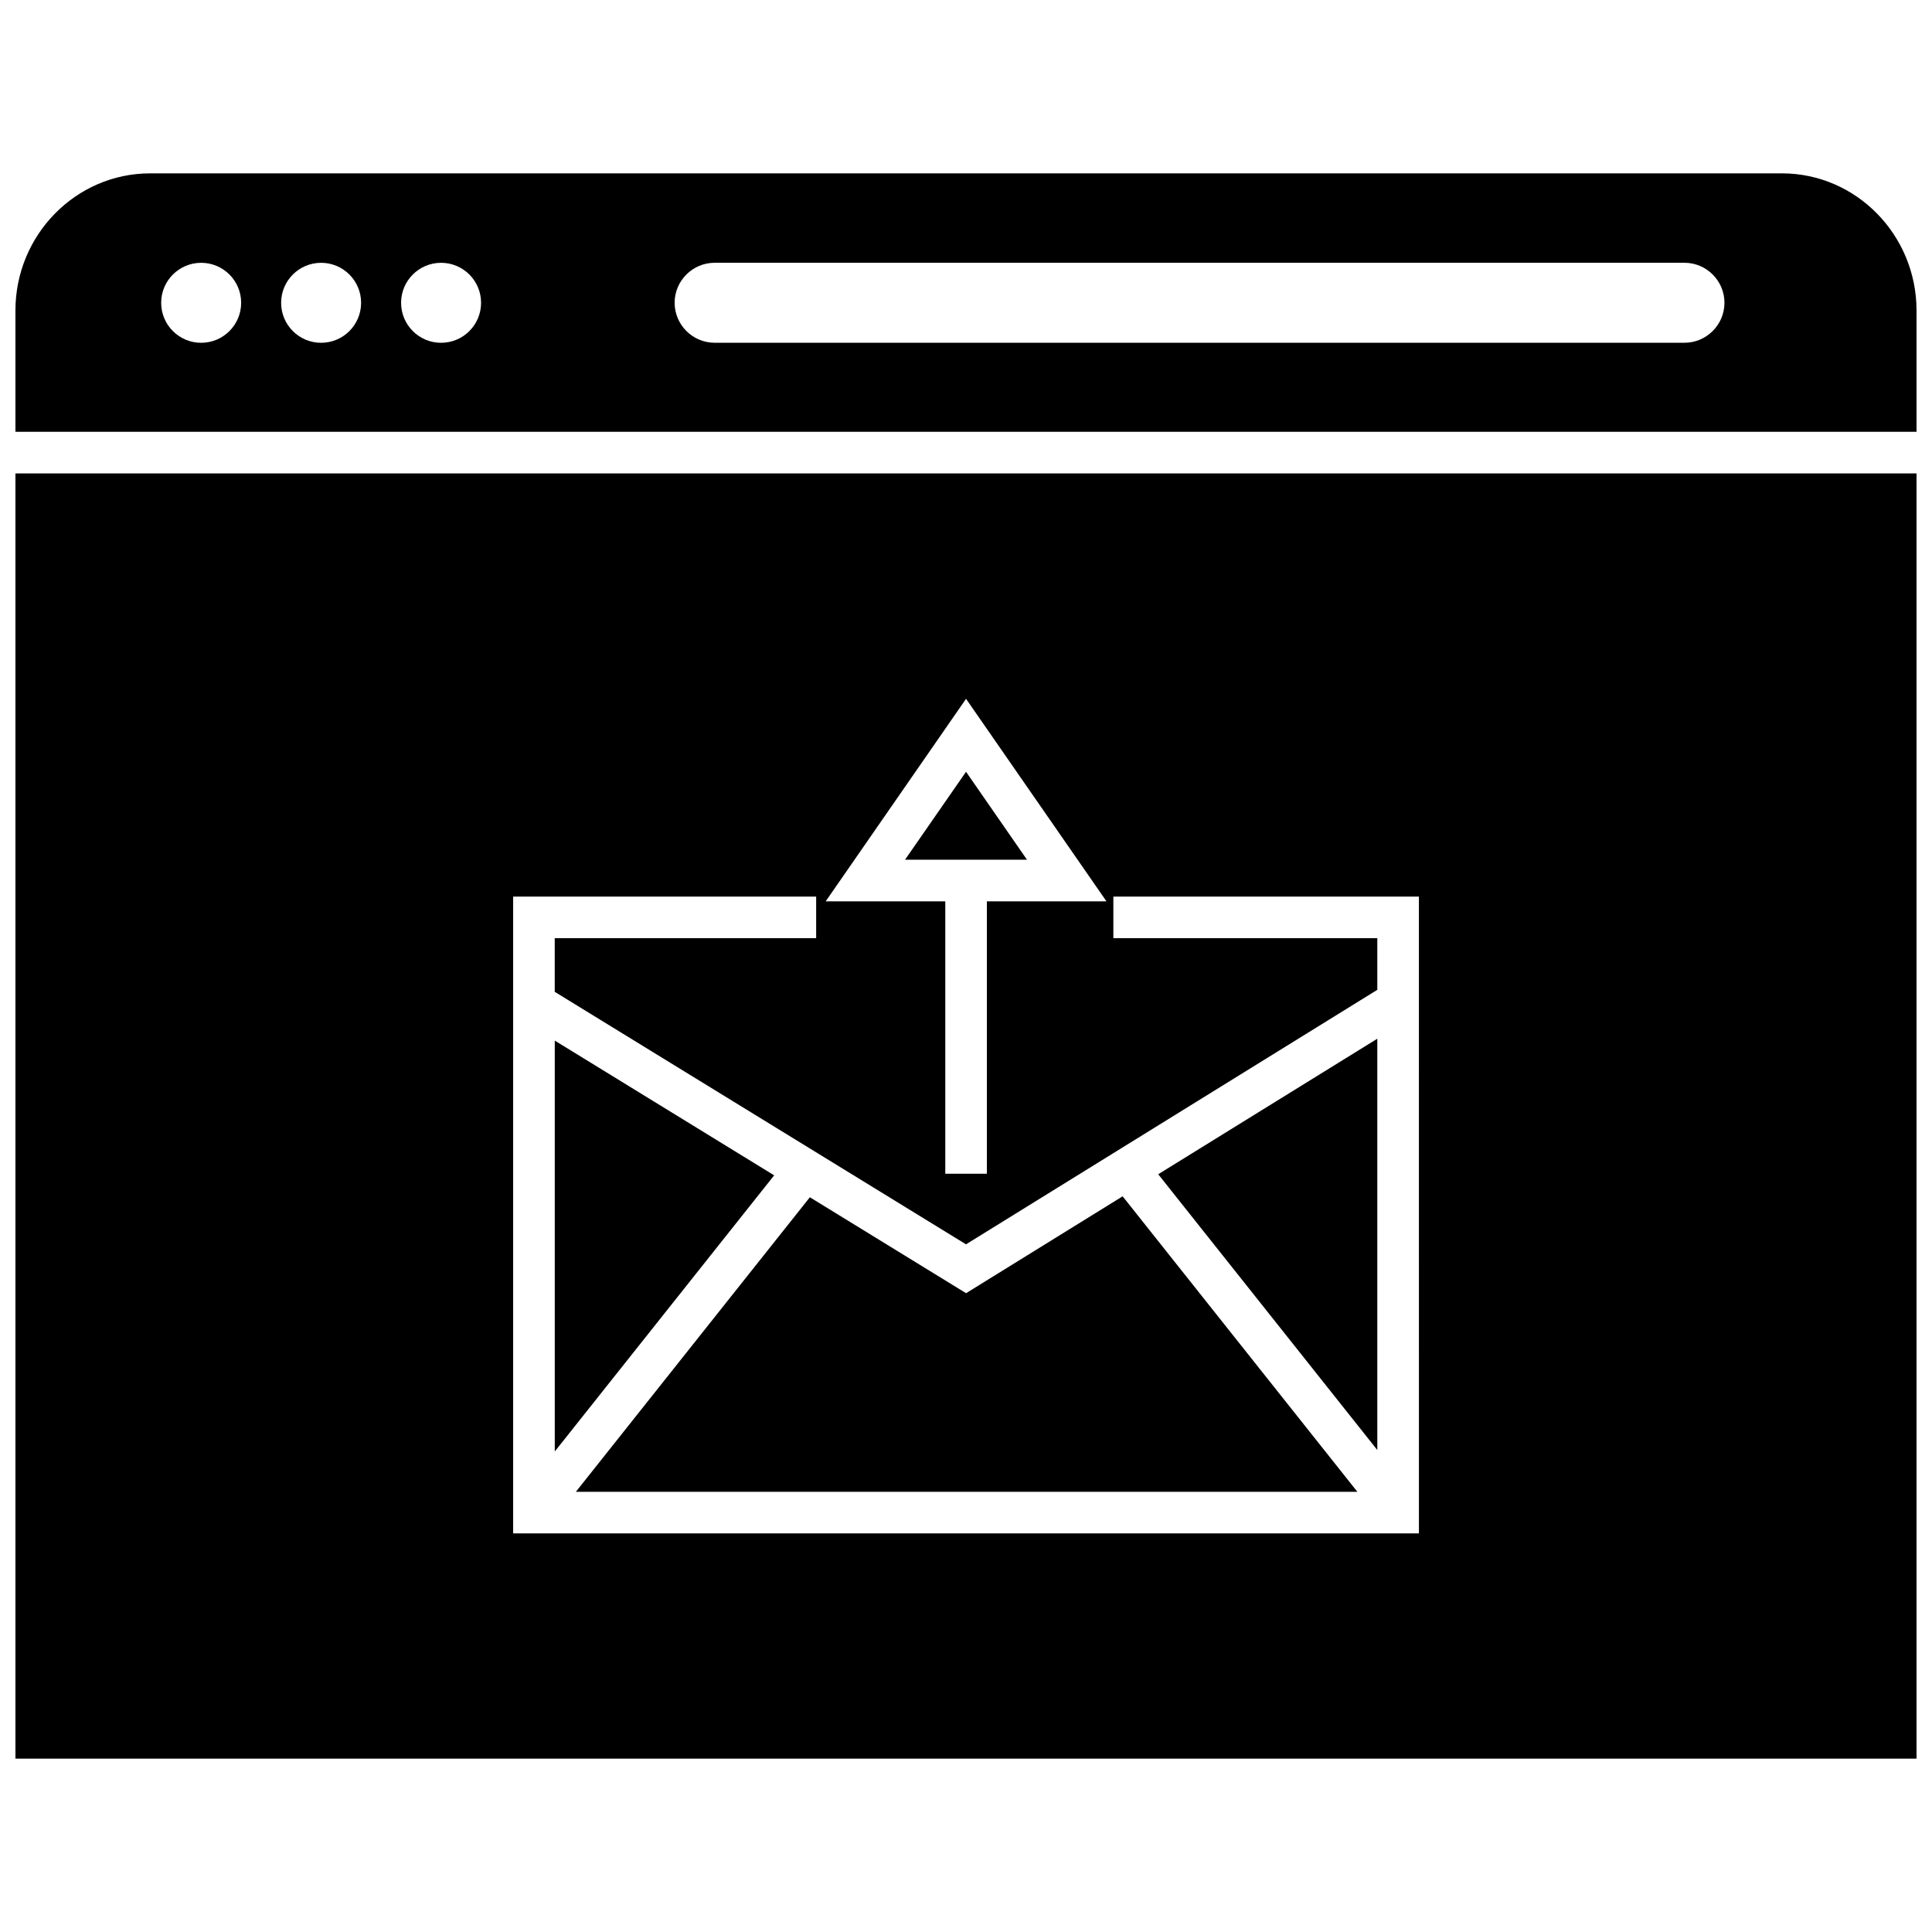
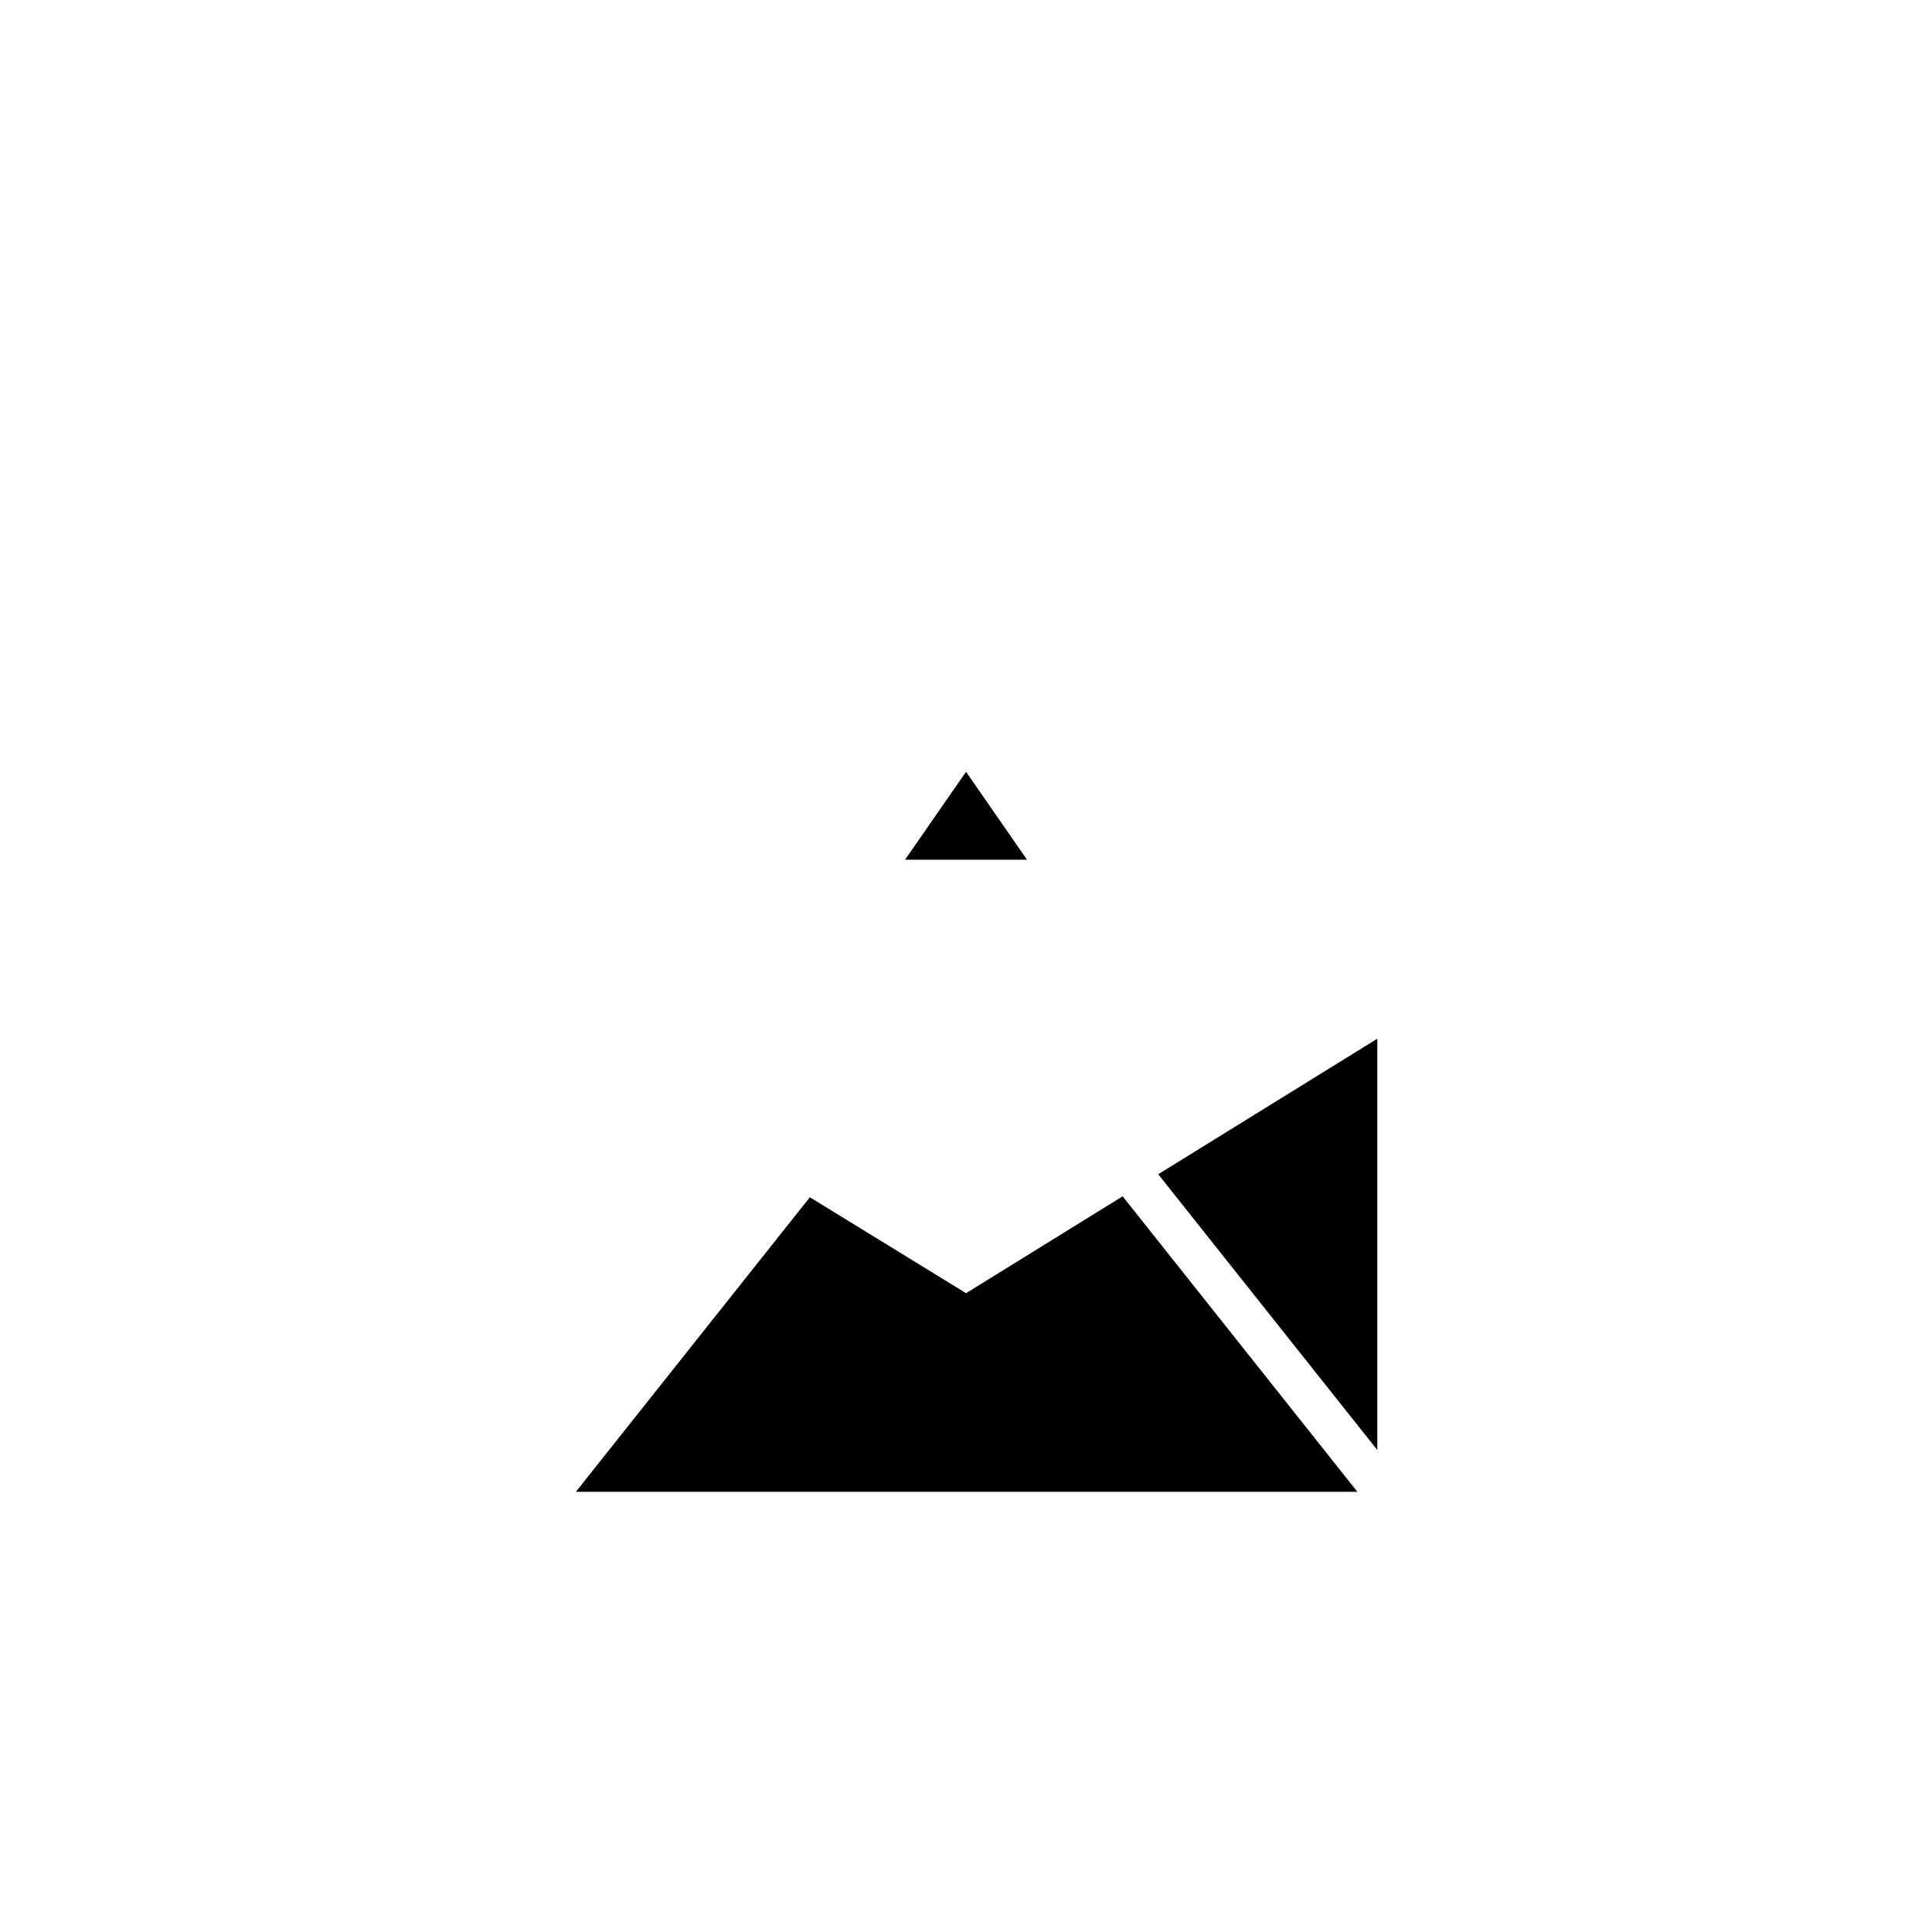
<svg xmlns="http://www.w3.org/2000/svg" width="800px" height="800px" version="1.1" viewBox="144 144 512 512">
  <defs>
    <clipPath id="b">
-       <path d="m148.09 189h503.81v70h-503.81z" />
-     </clipPath>
+       </clipPath>
    <clipPath id="a">
      <path d="m148.09 269h503.81v342h-503.81z" />
    </clipPath>
  </defs>
  <g clip-path="url(#b)">
    <path d="m651.9 226.3c0-20.043-16.004-36.359-35.676-36.359h-432.45c-19.672 0.008-35.684 16.32-35.684 36.359v32.133h503.81zm-454.59 8.543c-5.856 0-10.598-4.746-10.598-10.598 0-5.848 4.746-10.598 10.598-10.598 5.856 0 10.598 4.746 10.598 10.598 0 5.852-4.746 10.598-10.598 10.598zm31.789 0c-5.856 0-10.598-4.746-10.598-10.598 0-5.848 4.746-10.598 10.598-10.598 5.848 0 10.598 4.746 10.598 10.598-0.004 5.852-4.742 10.598-10.598 10.598zm31.793 0c-5.856 0-10.598-4.746-10.598-10.598 0-5.848 4.746-10.598 10.598-10.598 5.856 0 10.598 4.746 10.598 10.598 0 5.852-4.738 10.598-10.598 10.598zm329.51-0.008h-257.02c-5.824 0-10.598-4.769-10.598-10.598 0-5.824 4.769-10.598 10.598-10.598h257.02c5.824 0 10.598 4.769 10.598 10.598 0 5.836-4.773 10.598-10.598 10.598z" />
  </g>
  <path d="m400.02 486.71-41.398-25.426-62.012 78.059h207.11l-62.211-78.309z" />
-   <path d="m291.02 419.77v108.89l58.141-73.18z" />
  <path d="m400.01 348.53-16.164 23.301h32.316z" />
  <path d="m509 528.27v-109l-58.059 35.918z" />
  <g clip-path="url(#a)">
-     <path d="m651.9 269.46h-503.81v340.6h503.81zm-251.89 59.734 37.211 53.664h-31.691v72.188h-11.02v-72.188h-31.691zm120.02 221.17h-240.04v-168.76h80.301v11.02h-69.281v14.219l108.99 66.918 109-67.449v-13.688h-69.949v-11.02h80.973z" />
-   </g>
+     </g>
</svg>